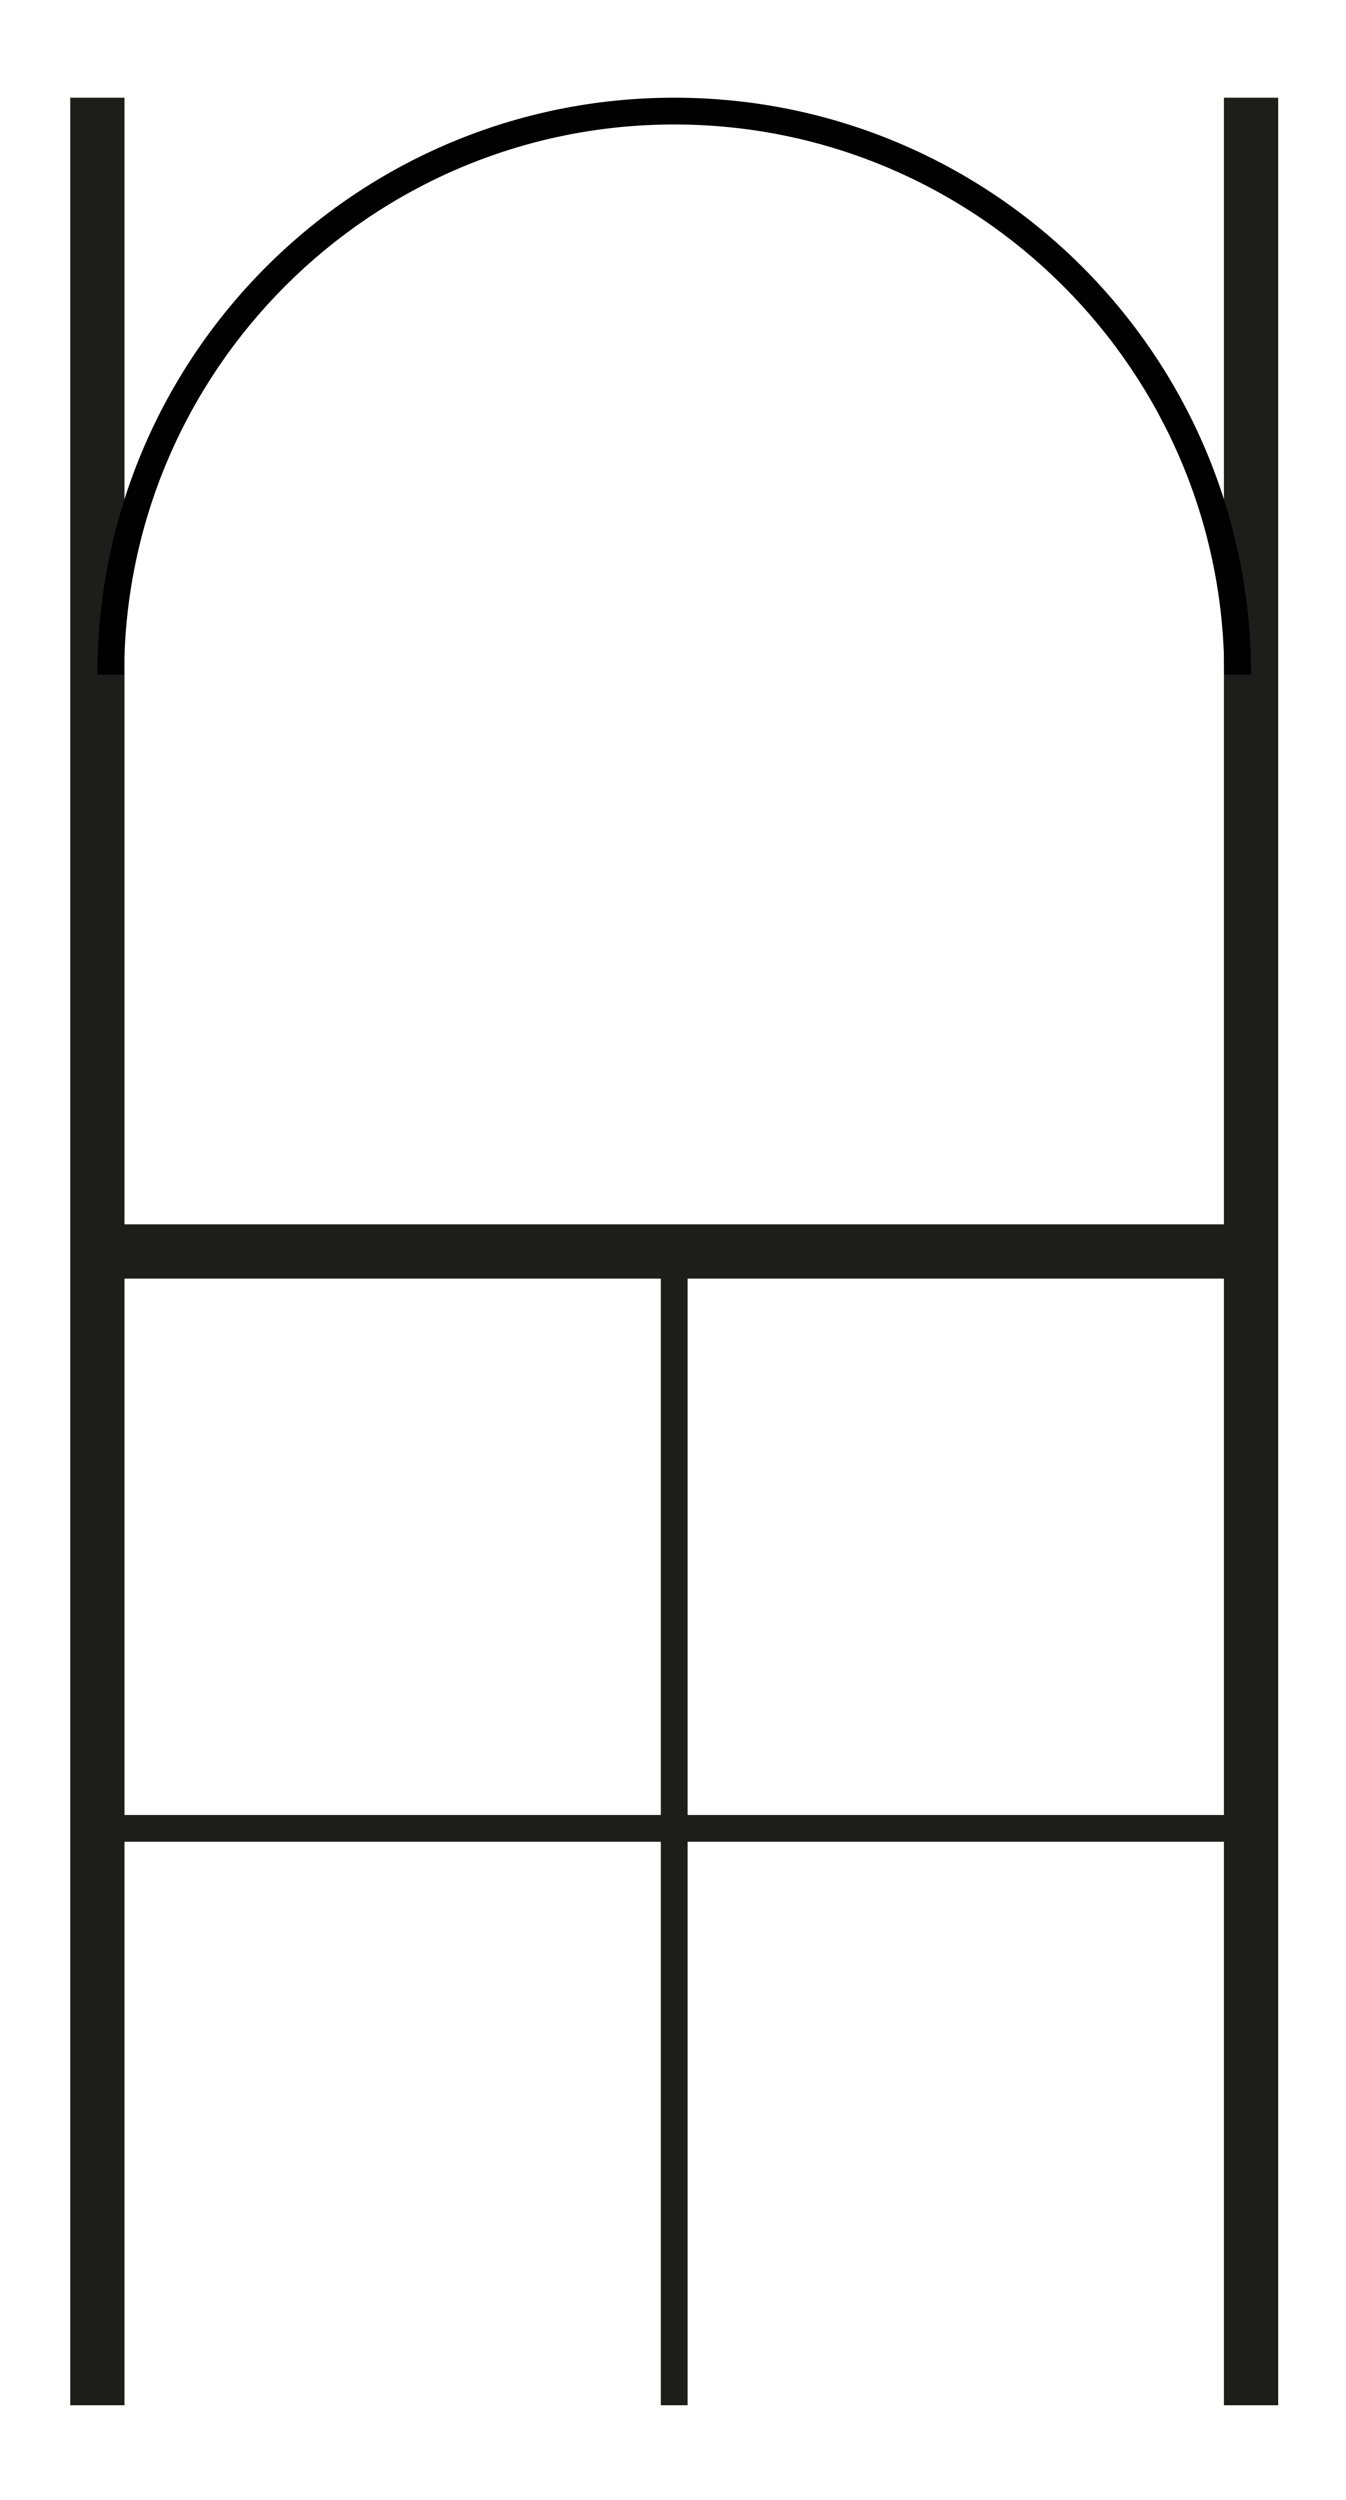
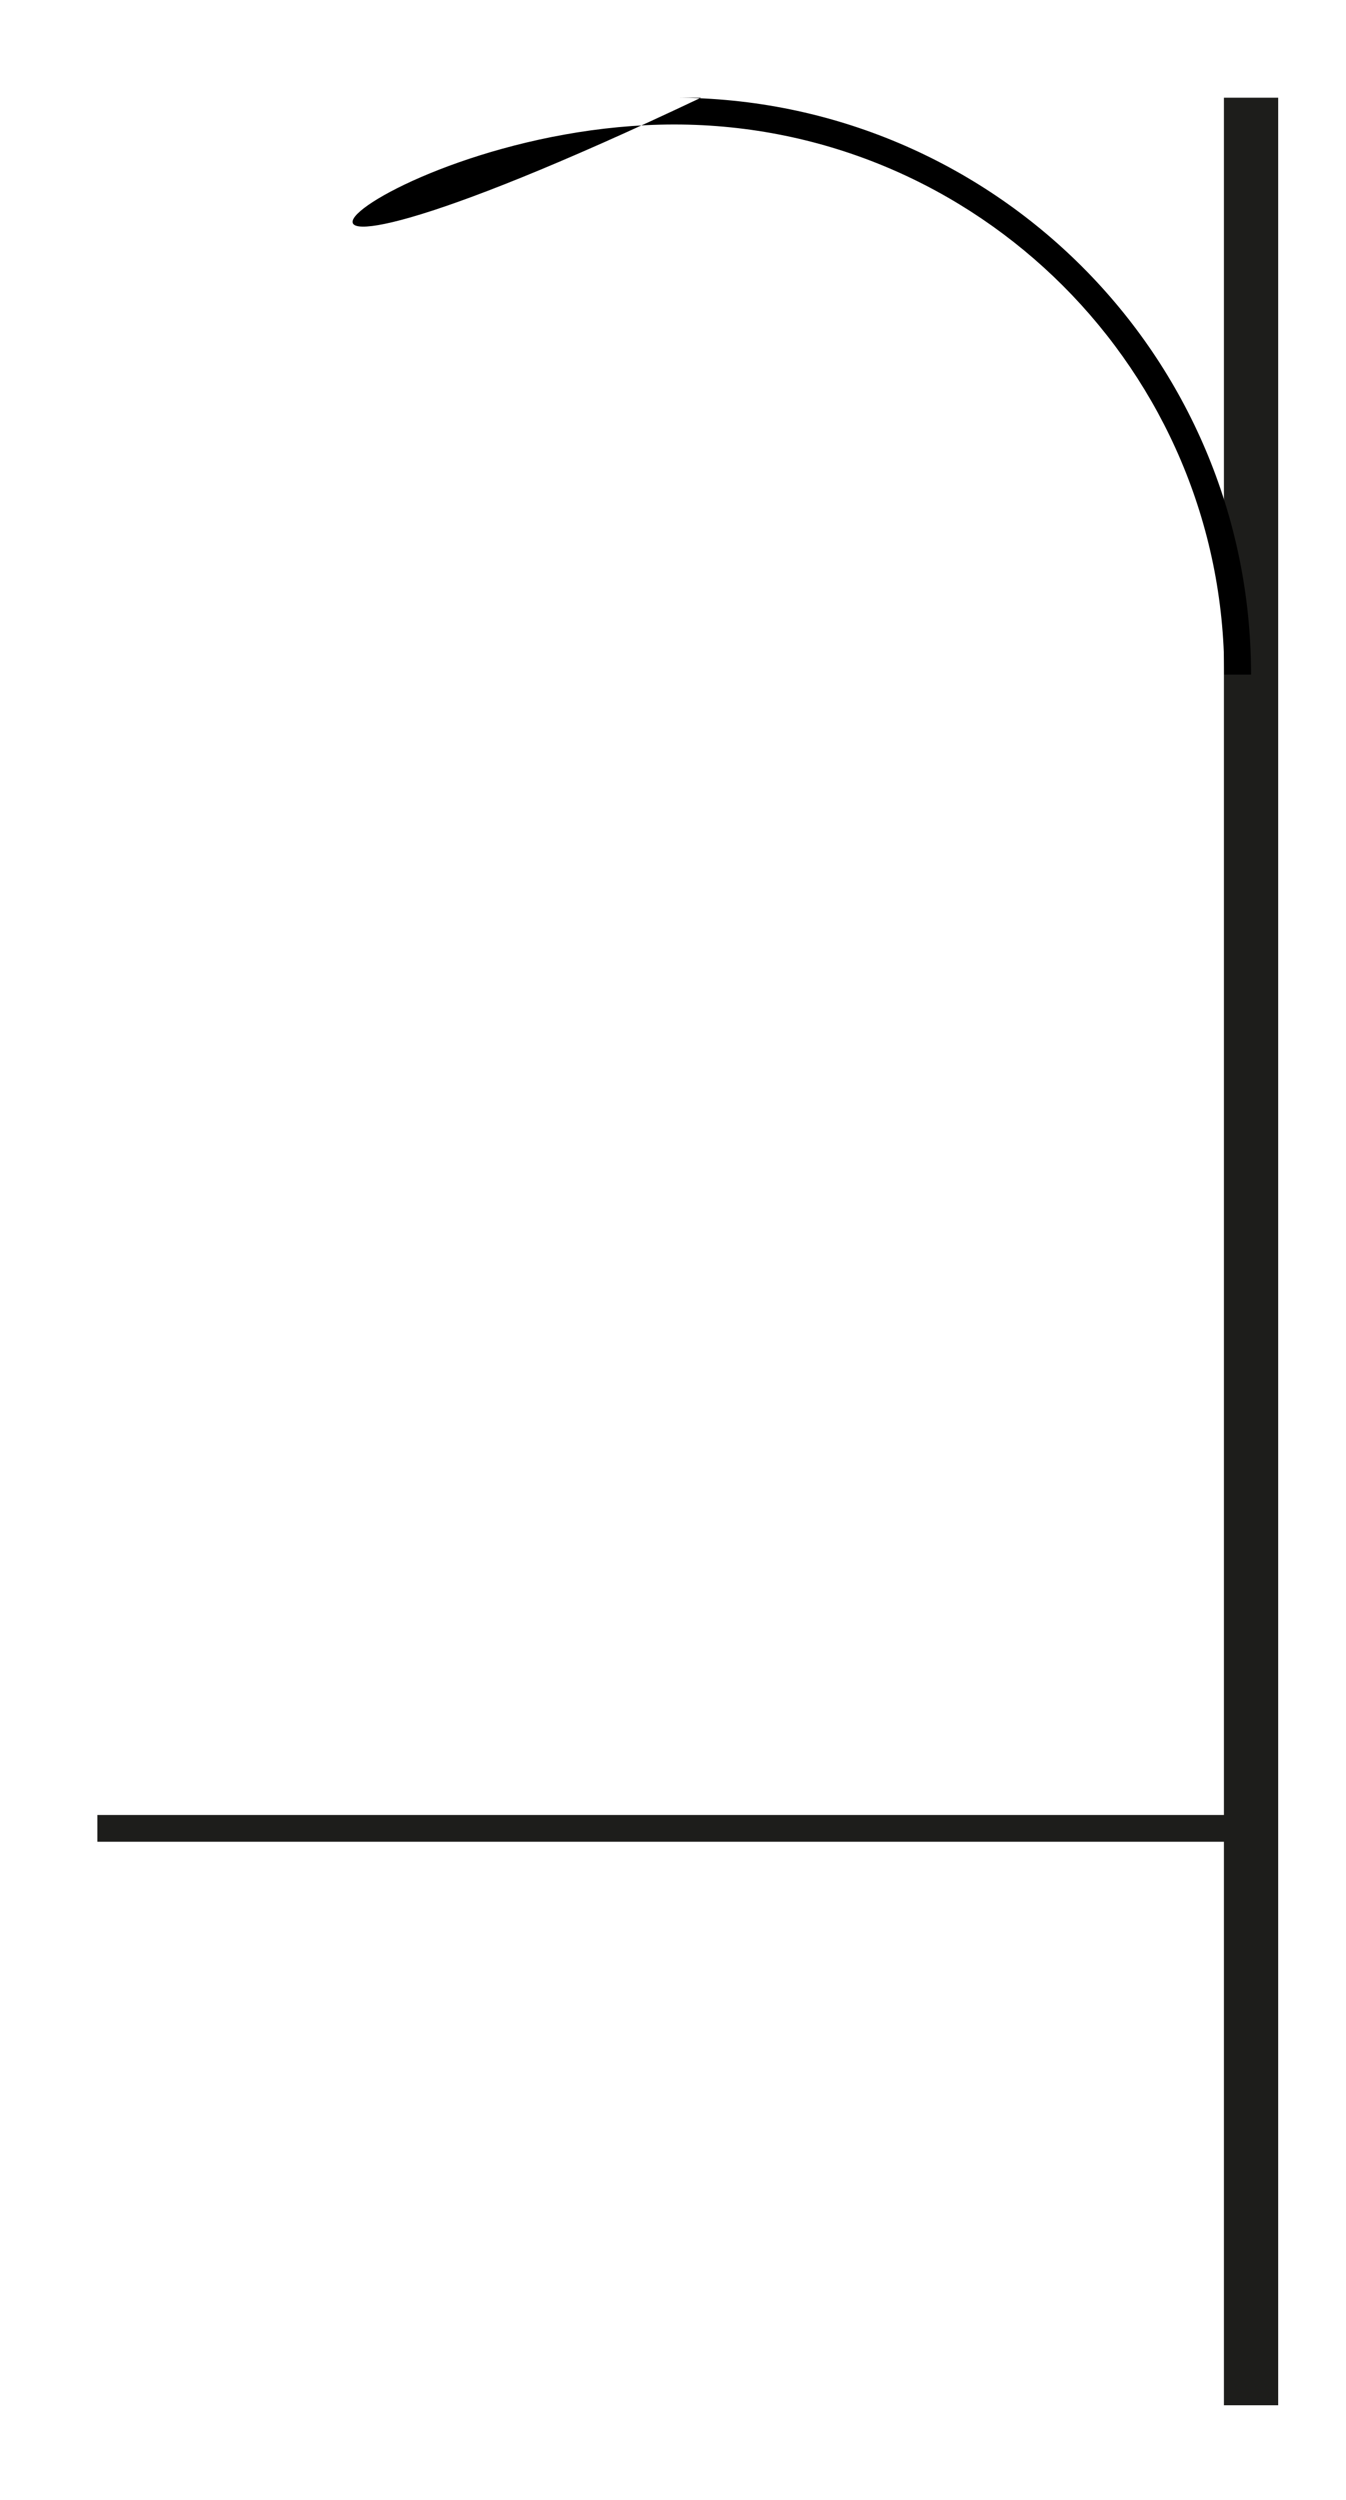
<svg xmlns="http://www.w3.org/2000/svg" version="1.1" id="Calque_1" x="0px" y="0px" width="198.43px" height="368.5px" viewBox="0 0 198.43 368.5" enable-background="new 0 0 198.43 368.5" xml:space="preserve">
  <g>
-     <line fill="none" stroke="#1D1D1B" stroke-width="8" stroke-miterlimit="10" x1="14.354" y1="14.402" x2="14.354" y2="354.559" />
    <line fill="none" stroke="#1D1D1B" stroke-width="8" stroke-miterlimit="10" x1="184.433" y1="14.402" x2="184.433" y2="354.559" />
-     <line fill="none" stroke="#1D1D1B" stroke-width="8" stroke-miterlimit="10" x1="14.354" y1="184.48" x2="184.432" y2="184.48" />
  </g>
  <g>
-     <line fill="none" stroke="#1D1D1B" stroke-width="3.949" stroke-miterlimit="10" x1="99.394" y1="184.48" x2="99.394" y2="354.559" />
    <line fill="none" stroke="#1D1D1B" stroke-width="3.949" stroke-miterlimit="10" x1="14.354" y1="269.519" x2="184.434" y2="269.519" />
  </g>
-   <path d="M99.393,18.35c44.712,0,81.089,36.376,81.09,81.09h3.949c-0.001-46.966-38.073-85.039-85.04-85.039  c-46.966,0-85.04,38.073-85.04,85.039h3.95C18.303,54.727,54.68,18.35,99.393,18.35z" />
+   <path d="M99.393,18.35c44.712,0,81.089,36.376,81.09,81.09h3.949c-0.001-46.966-38.073-85.039-85.04-85.039  h3.95C18.303,54.727,54.68,18.35,99.393,18.35z" />
</svg>